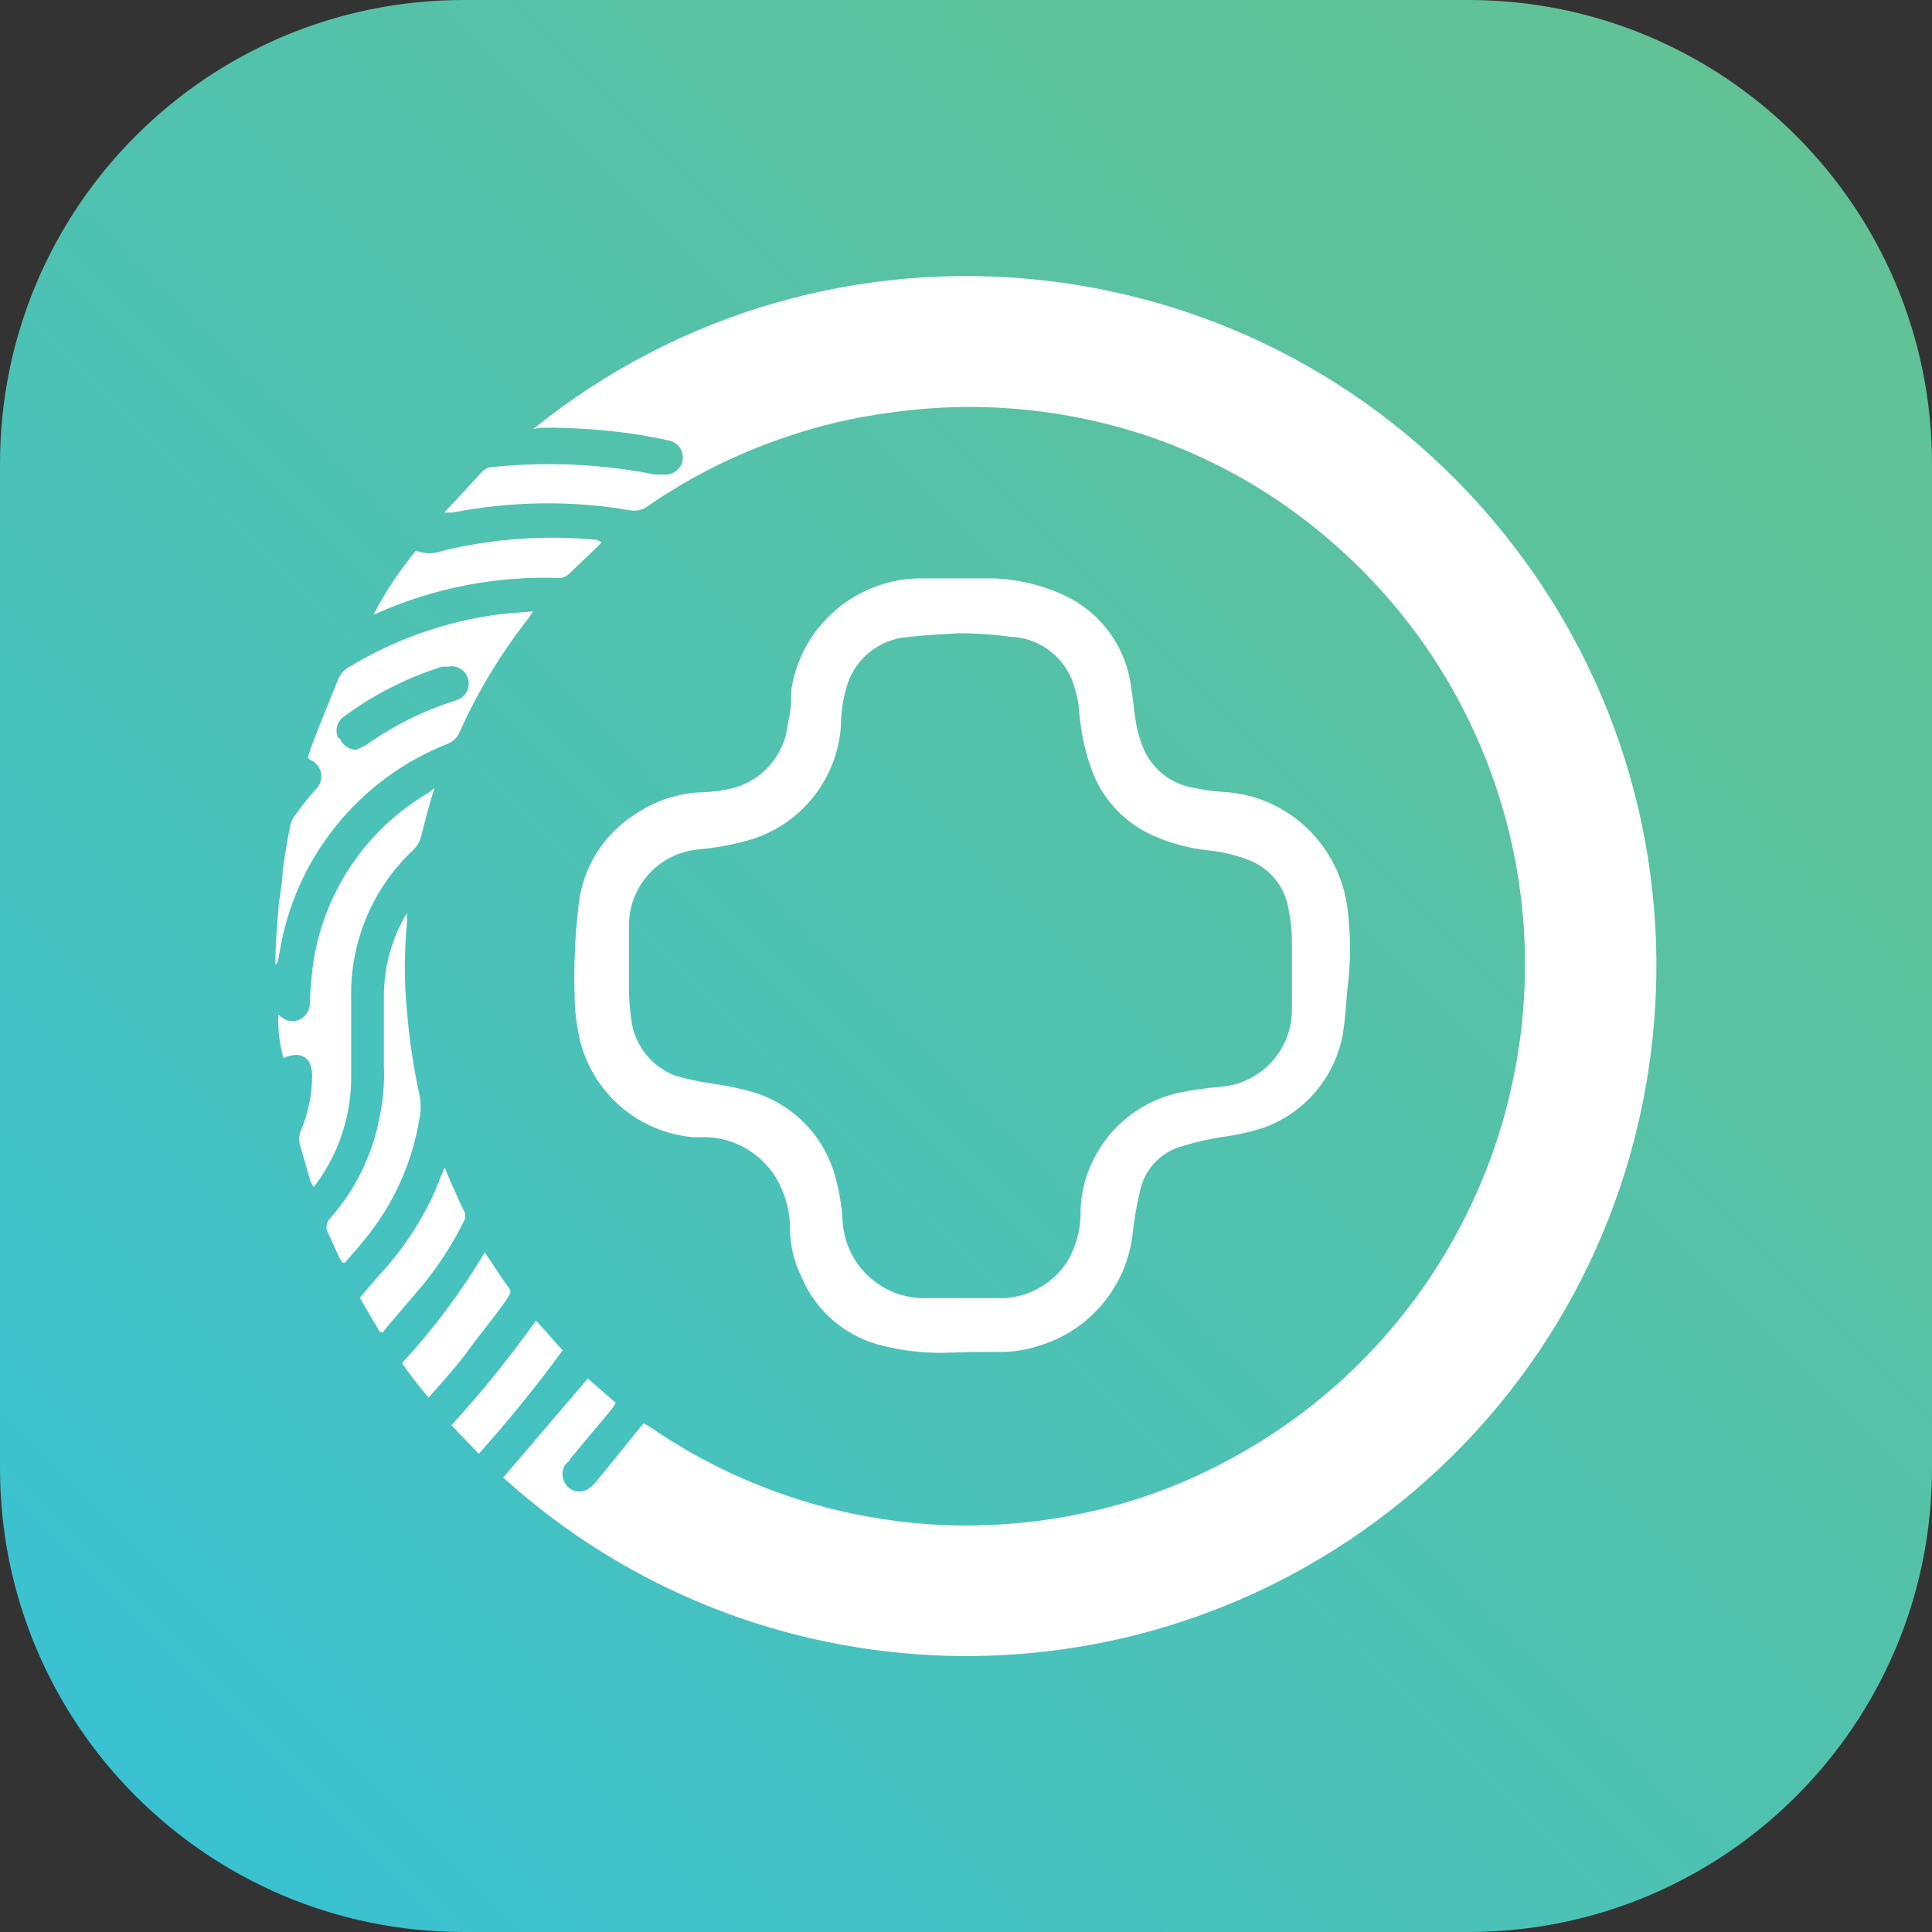
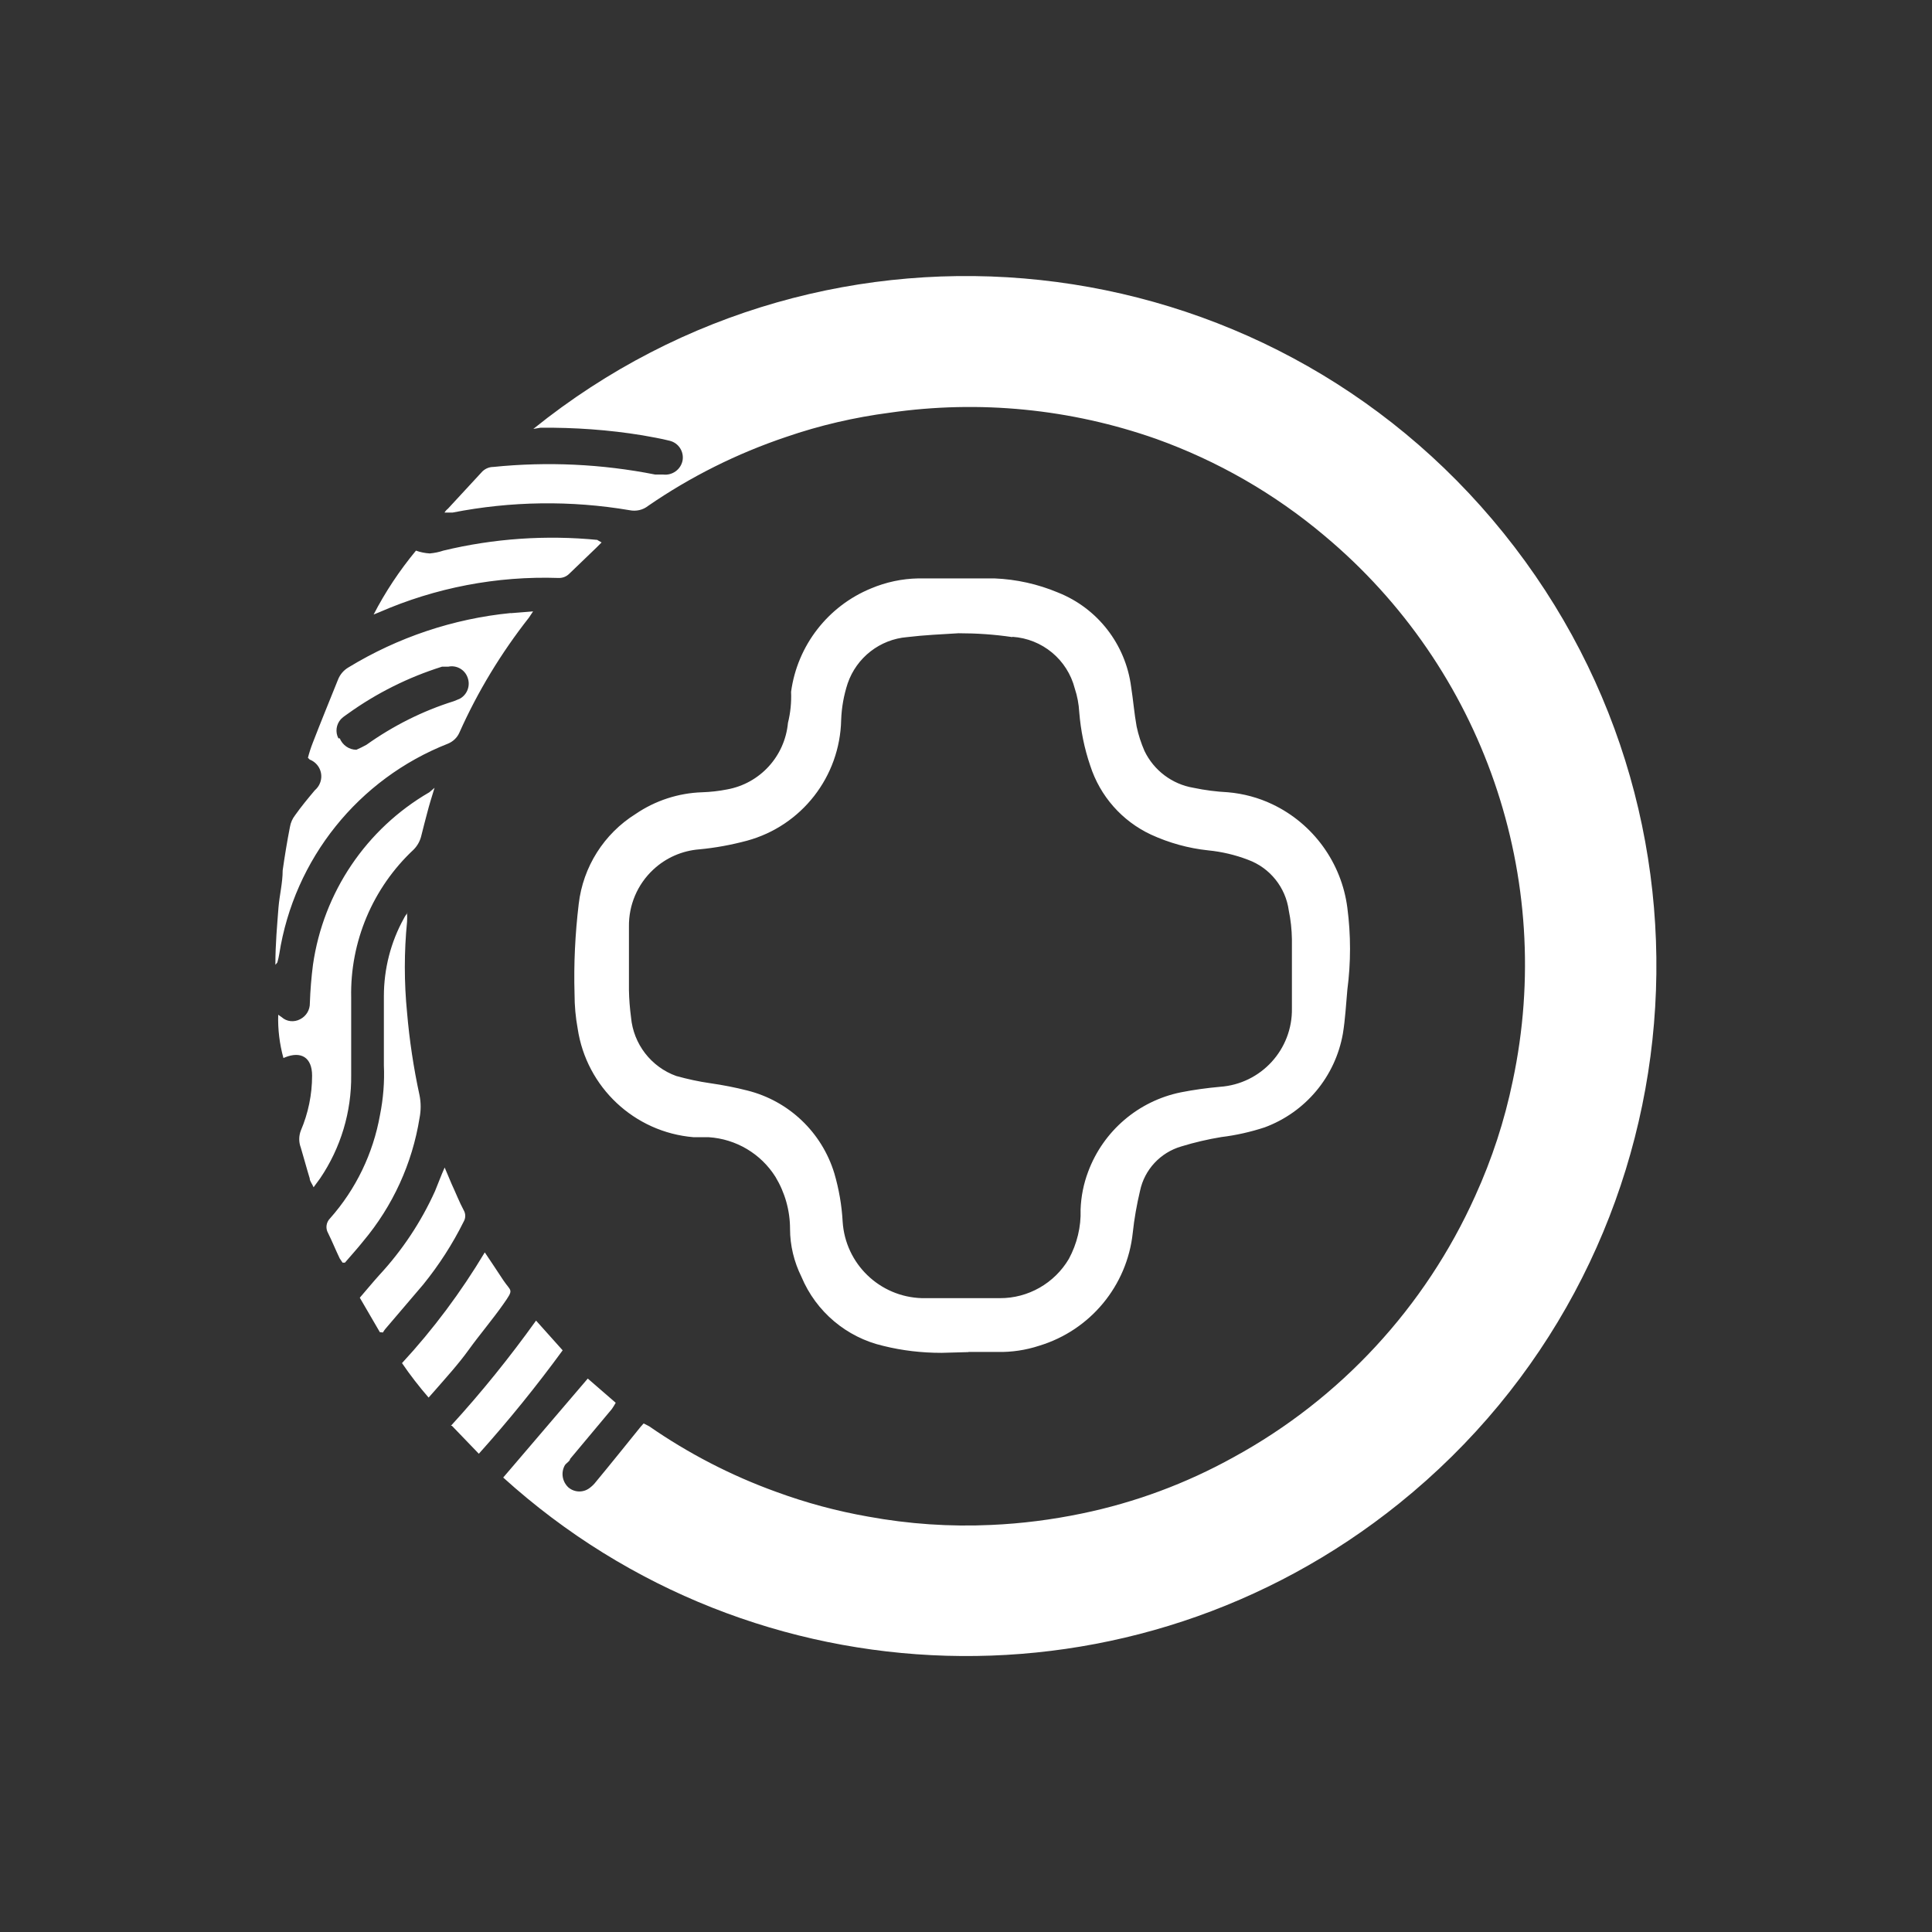
<svg xmlns="http://www.w3.org/2000/svg" width="130" height="130" viewBox="0 0 130 130" fill="none">
  <rect x="0" y="0" width="130" height="130" fill="#333333" stroke="none" />
-   <path d="M98.8 0H31.2C13.969 0 0 13.969 0 31.2V98.8C0 116.031 13.969 130 31.2 130H98.8C116.031 130 130 116.031 130 98.8V31.2C130 13.969 116.031 0 98.8 0Z" fill="url(#paint0_linear_804_983)" />
  <path d="M35.9 28.85C55.87 12.76 85.1 15.91 101.18 35.88C117.27 55.85 114.12 85.08 94.15 101.16C76.36 115.49 50.79 114.75 33.86 99.42L39.55 92.76L41.43 94.39C41.35 94.54 41.26 94.68 41.17 94.81L38.36 98.17C38.36 98.31 38.1 98.45 38.01 98.59C37.73 99.08 37.83 99.69 38.24 100.08C38.67 100.45 39.3 100.45 39.73 100.08C39.86 99.98 39.98 99.86 40.08 99.73C41.1 98.5 42.1 97.25 43.12 95.99L43.31 95.78L43.68 95.97C46.32 97.8 49.2 99.29 52.22 100.38C54.23 101.12 56.31 101.68 58.42 102.05C61.15 102.55 63.92 102.74 66.69 102.61C68.74 102.52 70.78 102.26 72.8 101.84C76.38 101.1 79.82 99.82 83.01 98.05C90.2 94.12 95.9 87.95 99.26 80.48C100.39 78 101.24 75.4 101.79 72.73C104.69 59.09 99.81 44.97 89.1 36.03C85.75 33.21 81.92 31.01 77.79 29.53C72.05 27.51 65.9 26.9 59.87 27.77C57.5 28.08 55.16 28.62 52.9 29.4C49.6 30.51 46.47 32.07 43.61 34.04C43.26 34.32 42.8 34.42 42.36 34.33C38.41 33.66 34.38 33.72 30.45 34.49H29.91C29.97 34.39 30.05 34.3 30.14 34.23L32.46 31.72C32.66 31.53 32.92 31.42 33.19 31.42C36.82 31.05 40.49 31.22 44.08 31.93H44.61C45.23 32.01 45.81 31.6 45.93 30.98C46.03 30.38 45.66 29.81 45.07 29.66C44.44 29.5 43.82 29.4 43.22 29.29C40.96 28.92 38.66 28.76 36.37 28.78L35.9 28.86V28.85ZM65.17 90.97H67.12C68.07 90.99 69.02 90.85 69.93 90.55C73.36 89.51 75.84 86.52 76.22 82.96C76.32 82.01 76.49 81.06 76.71 80.13C77.01 78.7 78.08 77.55 79.49 77.14C80.37 76.87 81.27 76.66 82.18 76.51C83.17 76.39 84.14 76.17 85.09 75.86C87.85 74.84 89.85 72.44 90.36 69.55C90.52 68.57 90.57 67.58 90.66 66.6C90.9 64.77 90.9 62.91 90.66 61.08C90.27 58.06 88.37 55.43 85.62 54.12C84.68 53.67 83.66 53.4 82.63 53.31C81.85 53.27 81.07 53.17 80.31 53.01C78.87 52.77 77.64 51.84 77.01 50.53C76.78 50 76.6 49.45 76.48 48.88C76.32 48 76.25 47.09 76.11 46.21C75.74 43.36 73.86 40.93 71.19 39.87C69.83 39.3 68.39 38.98 66.92 38.92H61.78C60.69 38.94 59.62 39.17 58.62 39.59C55.71 40.78 53.65 43.44 53.23 46.55C53.26 47.25 53.19 47.96 53.02 48.64C52.81 50.89 51.14 52.72 48.92 53.12C48.37 53.23 47.81 53.29 47.25 53.31C45.65 53.36 44.09 53.87 42.77 54.77C40.64 56.1 39.23 58.33 38.94 60.83C38.7 62.84 38.6 64.86 38.66 66.89C38.66 67.67 38.73 68.45 38.87 69.21C39.46 73.16 42.69 76.19 46.67 76.52H47.69C49.53 76.64 51.2 77.63 52.18 79.19C52.82 80.25 53.16 81.46 53.16 82.69C53.16 83.81 53.43 84.91 53.93 85.92C54.91 88.26 56.96 89.99 59.43 90.56C60.71 90.88 62.03 91.03 63.35 91.03L65.16 90.98L65.17 90.97ZM68.12 42.85C70.13 42.98 71.82 44.38 72.32 46.33C72.49 46.84 72.59 47.38 72.62 47.92C72.72 49.15 72.96 50.35 73.36 51.52C74.02 53.57 75.5 55.25 77.45 56.16C78.67 56.72 79.97 57.08 81.3 57.22C82.21 57.31 83.11 57.52 83.97 57.85C85.45 58.39 86.51 59.71 86.72 61.27C86.85 61.9 86.92 62.55 86.93 63.2V67.84C86.98 70.62 84.85 72.94 82.08 73.13C81.2 73.21 80.32 73.33 79.46 73.5C76.6 74.08 74.24 76.1 73.22 78.84C72.91 79.66 72.74 80.52 72.71 81.39C72.75 82.55 72.47 83.69 71.92 84.71C70.95 86.35 69.18 87.36 67.28 87.35H62.04C59.19 87.27 56.88 85.04 56.7 82.2C56.64 81.1 56.45 80.01 56.14 78.95C55.3 76.19 53.08 74.08 50.29 73.38C49.47 73.17 48.64 73.01 47.81 72.89C47.03 72.78 46.26 72.61 45.5 72.4C43.81 71.79 42.62 70.25 42.46 68.45C42.38 67.84 42.33 67.23 42.32 66.62V62.35C42.3 60.9 42.89 59.51 43.95 58.52C44.8 57.72 45.9 57.24 47.06 57.15C48.14 57.05 49.21 56.85 50.26 56.57C53.94 55.57 56.52 52.26 56.6 48.44C56.63 47.6 56.78 46.77 57.04 45.98C57.64 44.24 59.21 43.02 61.04 42.87C62.2 42.73 63.36 42.68 64.5 42.61C65.71 42.61 66.92 42.69 68.12 42.87V42.85ZM34.37 41.25C30.51 41.63 26.78 42.88 23.46 44.9C23.13 45.09 22.88 45.38 22.74 45.74C22.18 47.13 21.6 48.55 21.05 49.97C20.92 50.3 20.81 50.64 20.72 50.99L20.84 51.11C21.46 51.35 21.78 52.04 21.54 52.67C21.47 52.87 21.34 53.04 21.18 53.18C20.71 53.74 20.27 54.27 19.86 54.85C19.68 55.08 19.56 55.35 19.51 55.64C19.32 56.61 19.16 57.59 19.02 58.57C19.02 59.41 18.81 60.22 18.74 61.05C18.65 62.25 18.53 63.48 18.53 64.92C18.65 64.78 18.67 64.76 18.67 64.73C18.72 64.56 18.76 64.38 18.79 64.2C19.79 57.8 24.11 52.41 30.14 50.04C30.48 49.9 30.76 49.64 30.91 49.3C32.14 46.54 33.72 43.94 35.59 41.56L35.87 41.14L34.36 41.26L34.37 41.25ZM22.77 49.68C22.55 49.26 22.62 48.75 22.93 48.4C23.07 48.26 23.23 48.14 23.4 48.03C25.33 46.64 27.48 45.57 29.74 44.86H30.16C30.71 44.74 31.27 45.05 31.46 45.58C31.67 46.12 31.45 46.74 30.93 47.02L30.54 47.18C28.43 47.84 26.45 48.84 24.65 50.12C24.43 50.24 24.21 50.35 23.98 50.45C23.49 50.45 23.05 50.14 22.86 49.68H22.77ZM19.17 71.15C20.26 70.71 21 71.15 21 72.38C21 73.65 20.74 74.91 20.24 76.08C20.1 76.45 20.1 76.85 20.24 77.22C20.45 77.92 20.63 78.61 20.84 79.29C20.84 79.48 21 79.64 21.1 79.89L21.54 79.29C22.93 77.24 23.66 74.81 23.63 72.33V67.13C23.55 63.36 25.08 59.74 27.83 57.17C28.1 56.9 28.28 56.56 28.36 56.19C28.48 55.68 28.62 55.19 28.75 54.68C28.88 54.17 29.05 53.62 29.24 53.01L28.89 53.31C24.64 55.77 21.76 60.05 21.06 64.91C20.95 65.76 20.88 66.62 20.85 67.49C20.86 67.95 20.61 68.37 20.2 68.58C19.79 68.8 19.29 68.75 18.95 68.44L18.72 68.28C18.69 69.26 18.81 70.24 19.07 71.19L19.16 71.16L19.17 71.15ZM27.44 61.4C27.34 61.52 27.25 61.65 27.18 61.79C26.29 63.39 25.83 65.2 25.83 67.04V71.68C25.88 72.8 25.79 73.92 25.57 75.02C25.11 77.61 23.95 80.02 22.21 81.98C21.95 82.24 21.89 82.64 22.07 82.96C22.35 83.52 22.58 84.1 22.86 84.68L23.05 84.96H23.21C23.63 84.47 24.05 84.01 24.44 83.52C26.43 81.15 27.74 78.29 28.23 75.23C28.33 74.72 28.33 74.2 28.23 73.7C27.83 71.86 27.55 70 27.39 68.13C27.19 66.1 27.19 64.05 27.39 62.02C27.4 61.83 27.4 61.63 27.39 61.44L27.45 61.4H27.44ZM40.21 36.33C36.74 35.99 33.23 36.23 29.83 37.05C29.54 37.15 29.23 37.21 28.92 37.24C28.6 37.22 28.29 37.16 27.99 37.05C26.89 38.38 25.93 39.82 25.14 41.35L25.51 41.2C29.31 39.54 33.43 38.75 37.58 38.89C37.85 38.9 38.11 38.8 38.3 38.61L40.13 36.85L40.48 36.5L40.2 36.34L40.21 36.33ZM27.05 91.72C27.6 92.53 28.2 93.3 28.84 94.04L29.23 93.6C30.04 92.67 30.86 91.77 31.55 90.81C32.24 89.85 33.14 88.79 33.87 87.75C34.6 86.71 34.4 86.94 33.87 86.15C33.34 85.36 33.08 84.94 32.62 84.27C31.02 86.94 29.16 89.44 27.05 91.72ZM25.77 89.65C25.82 89.57 25.87 89.49 25.93 89.42L28.48 86.43C29.54 85.12 30.45 83.71 31.2 82.2C31.34 81.96 31.34 81.67 31.2 81.43C30.9 80.87 30.67 80.27 30.39 79.67L29.92 78.56C29.66 79.14 29.48 79.65 29.27 80.15C28.33 82.23 27.06 84.14 25.51 85.81C25.07 86.3 24.65 86.81 24.21 87.32L25.56 89.64L25.78 89.66L25.77 89.65ZM30.41 95.94L32.22 97.82C34.22 95.59 36.1 93.27 37.86 90.86L36.07 88.86C34.3 91.33 32.39 93.7 30.34 95.94H30.41Z" fill="white" />
  <defs>
    <linearGradient id="paint0_linear_804_983" x1="9.14" y1="120.86" x2="120.86" y2="9.14" gradientUnits="userSpaceOnUse">
      <stop stop-color="#3AC2D2" />
      <stop offset="0.28" stop-color="#47C2BD" />
      <stop offset="0.74" stop-color="#5AC2A0" />
      <stop offset="1" stop-color="#61C296" />
    </linearGradient>
  </defs>
</svg>